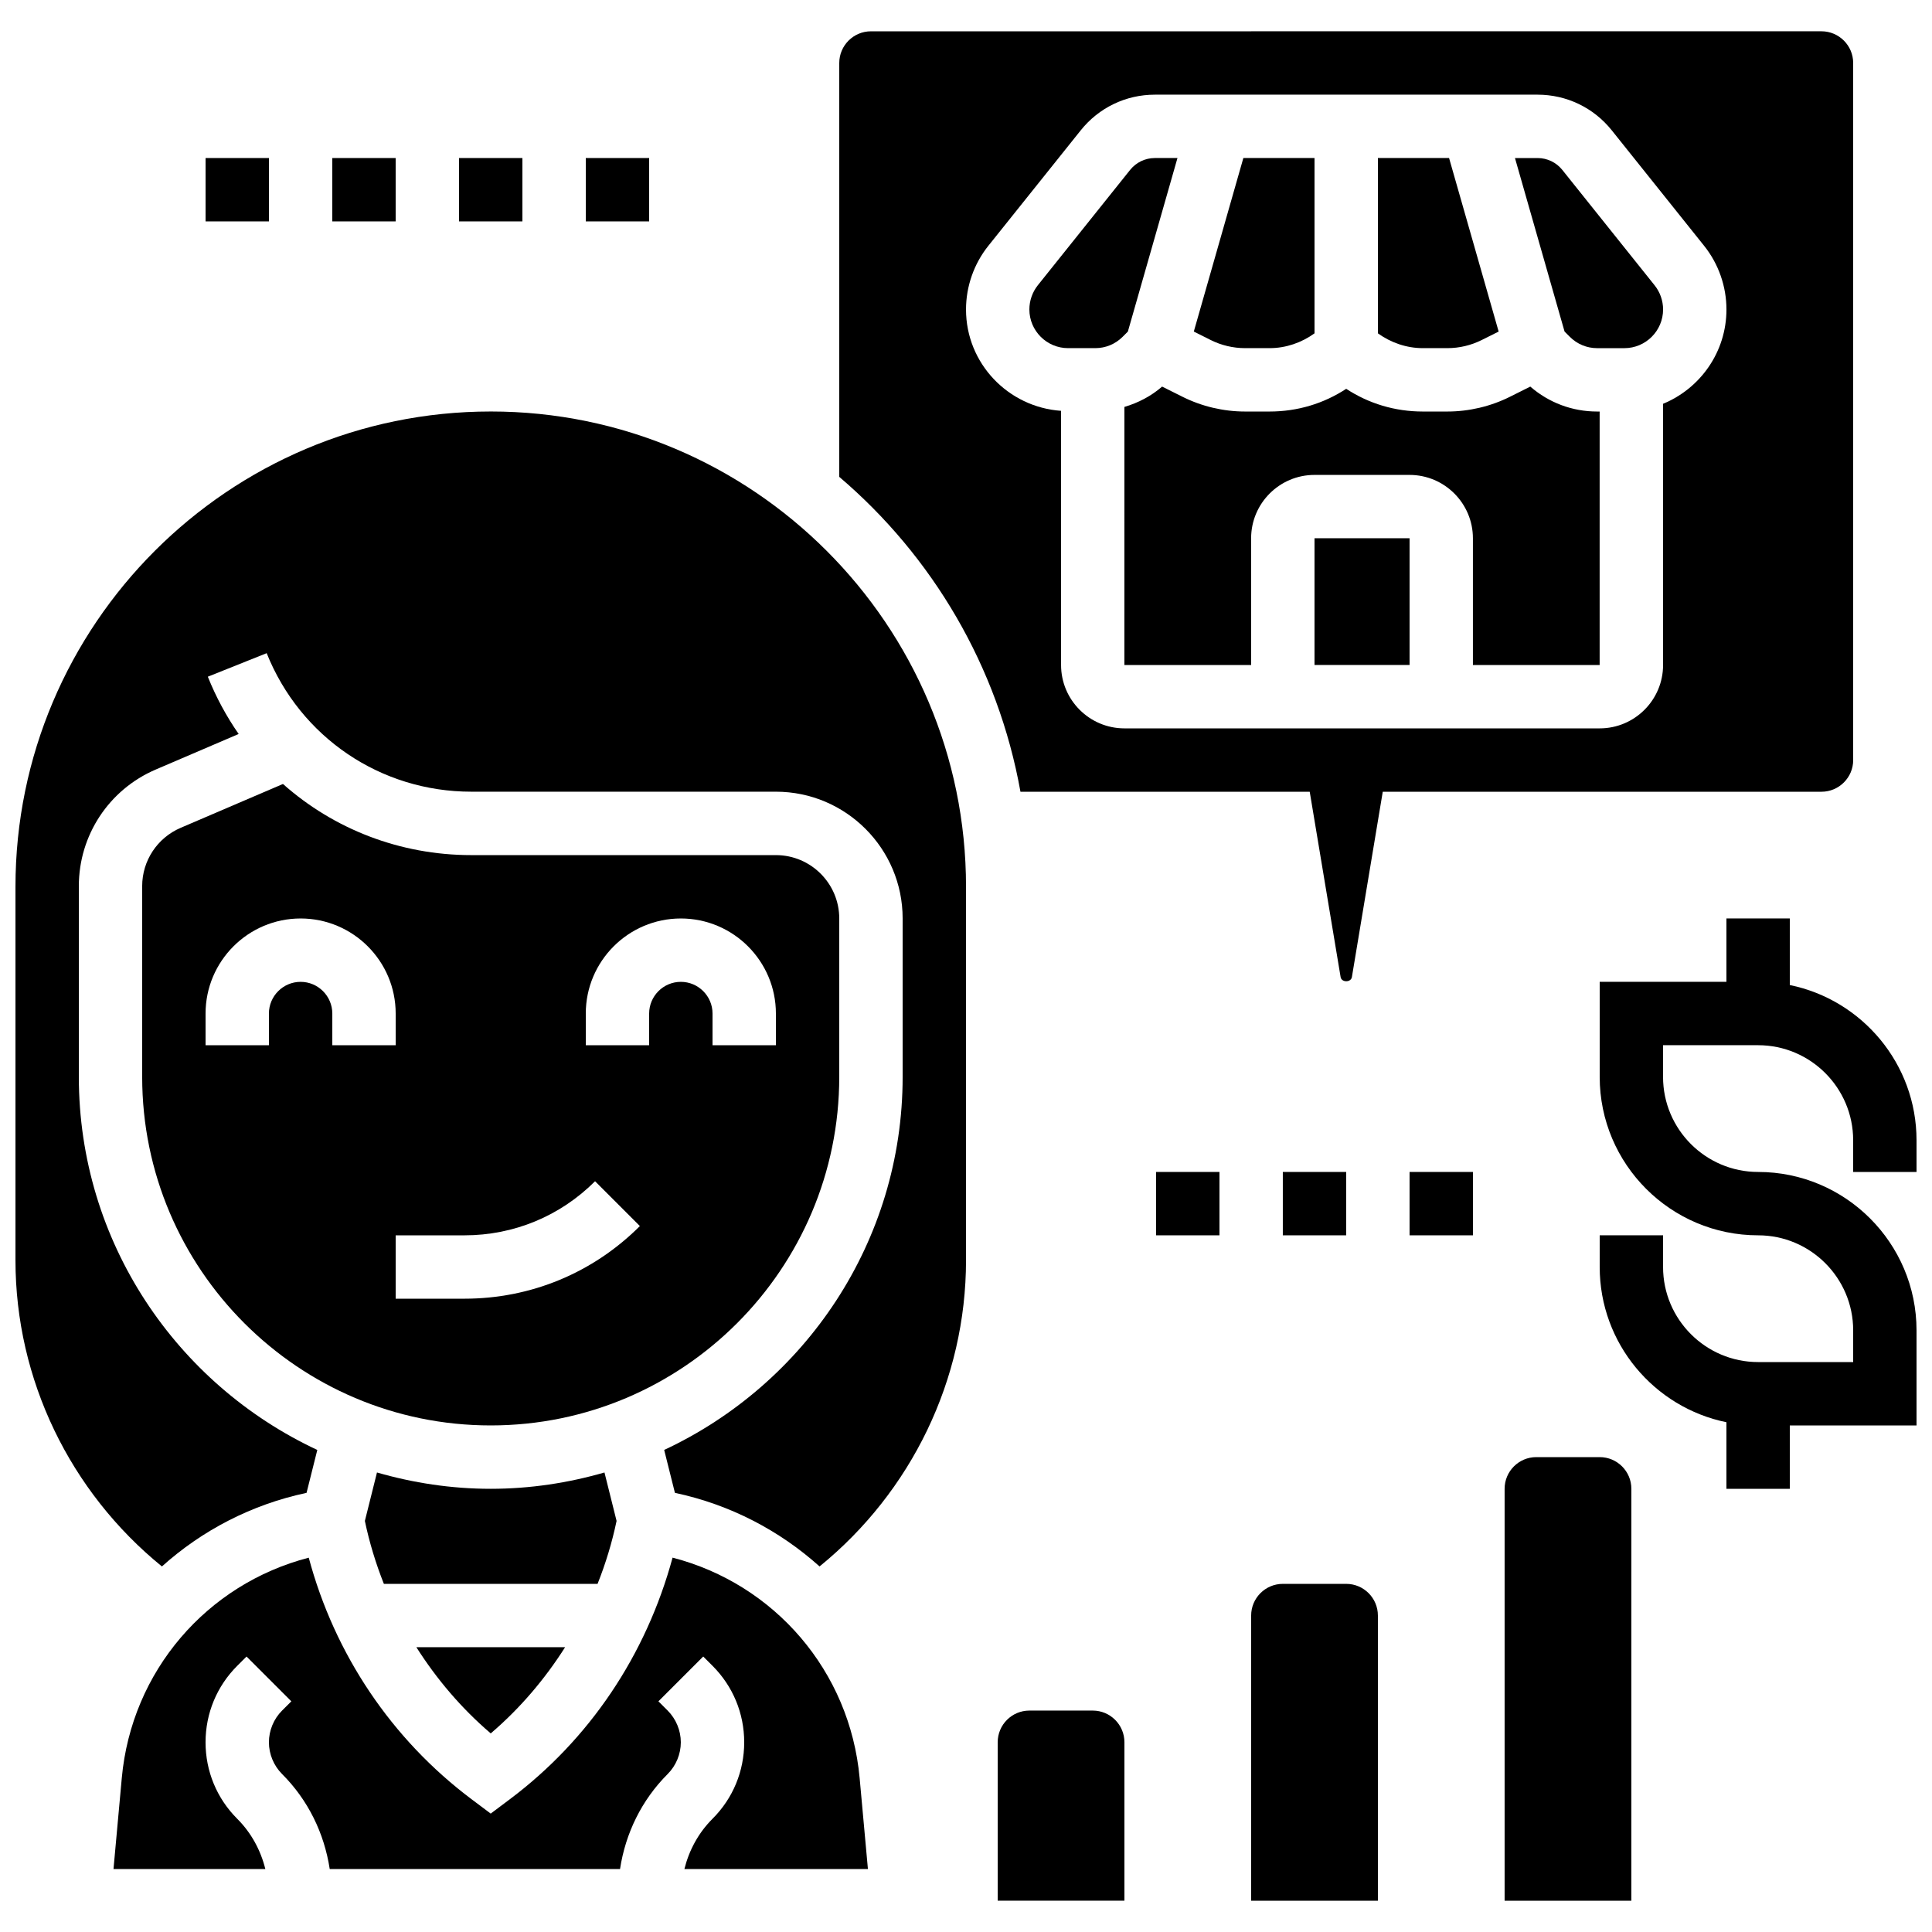
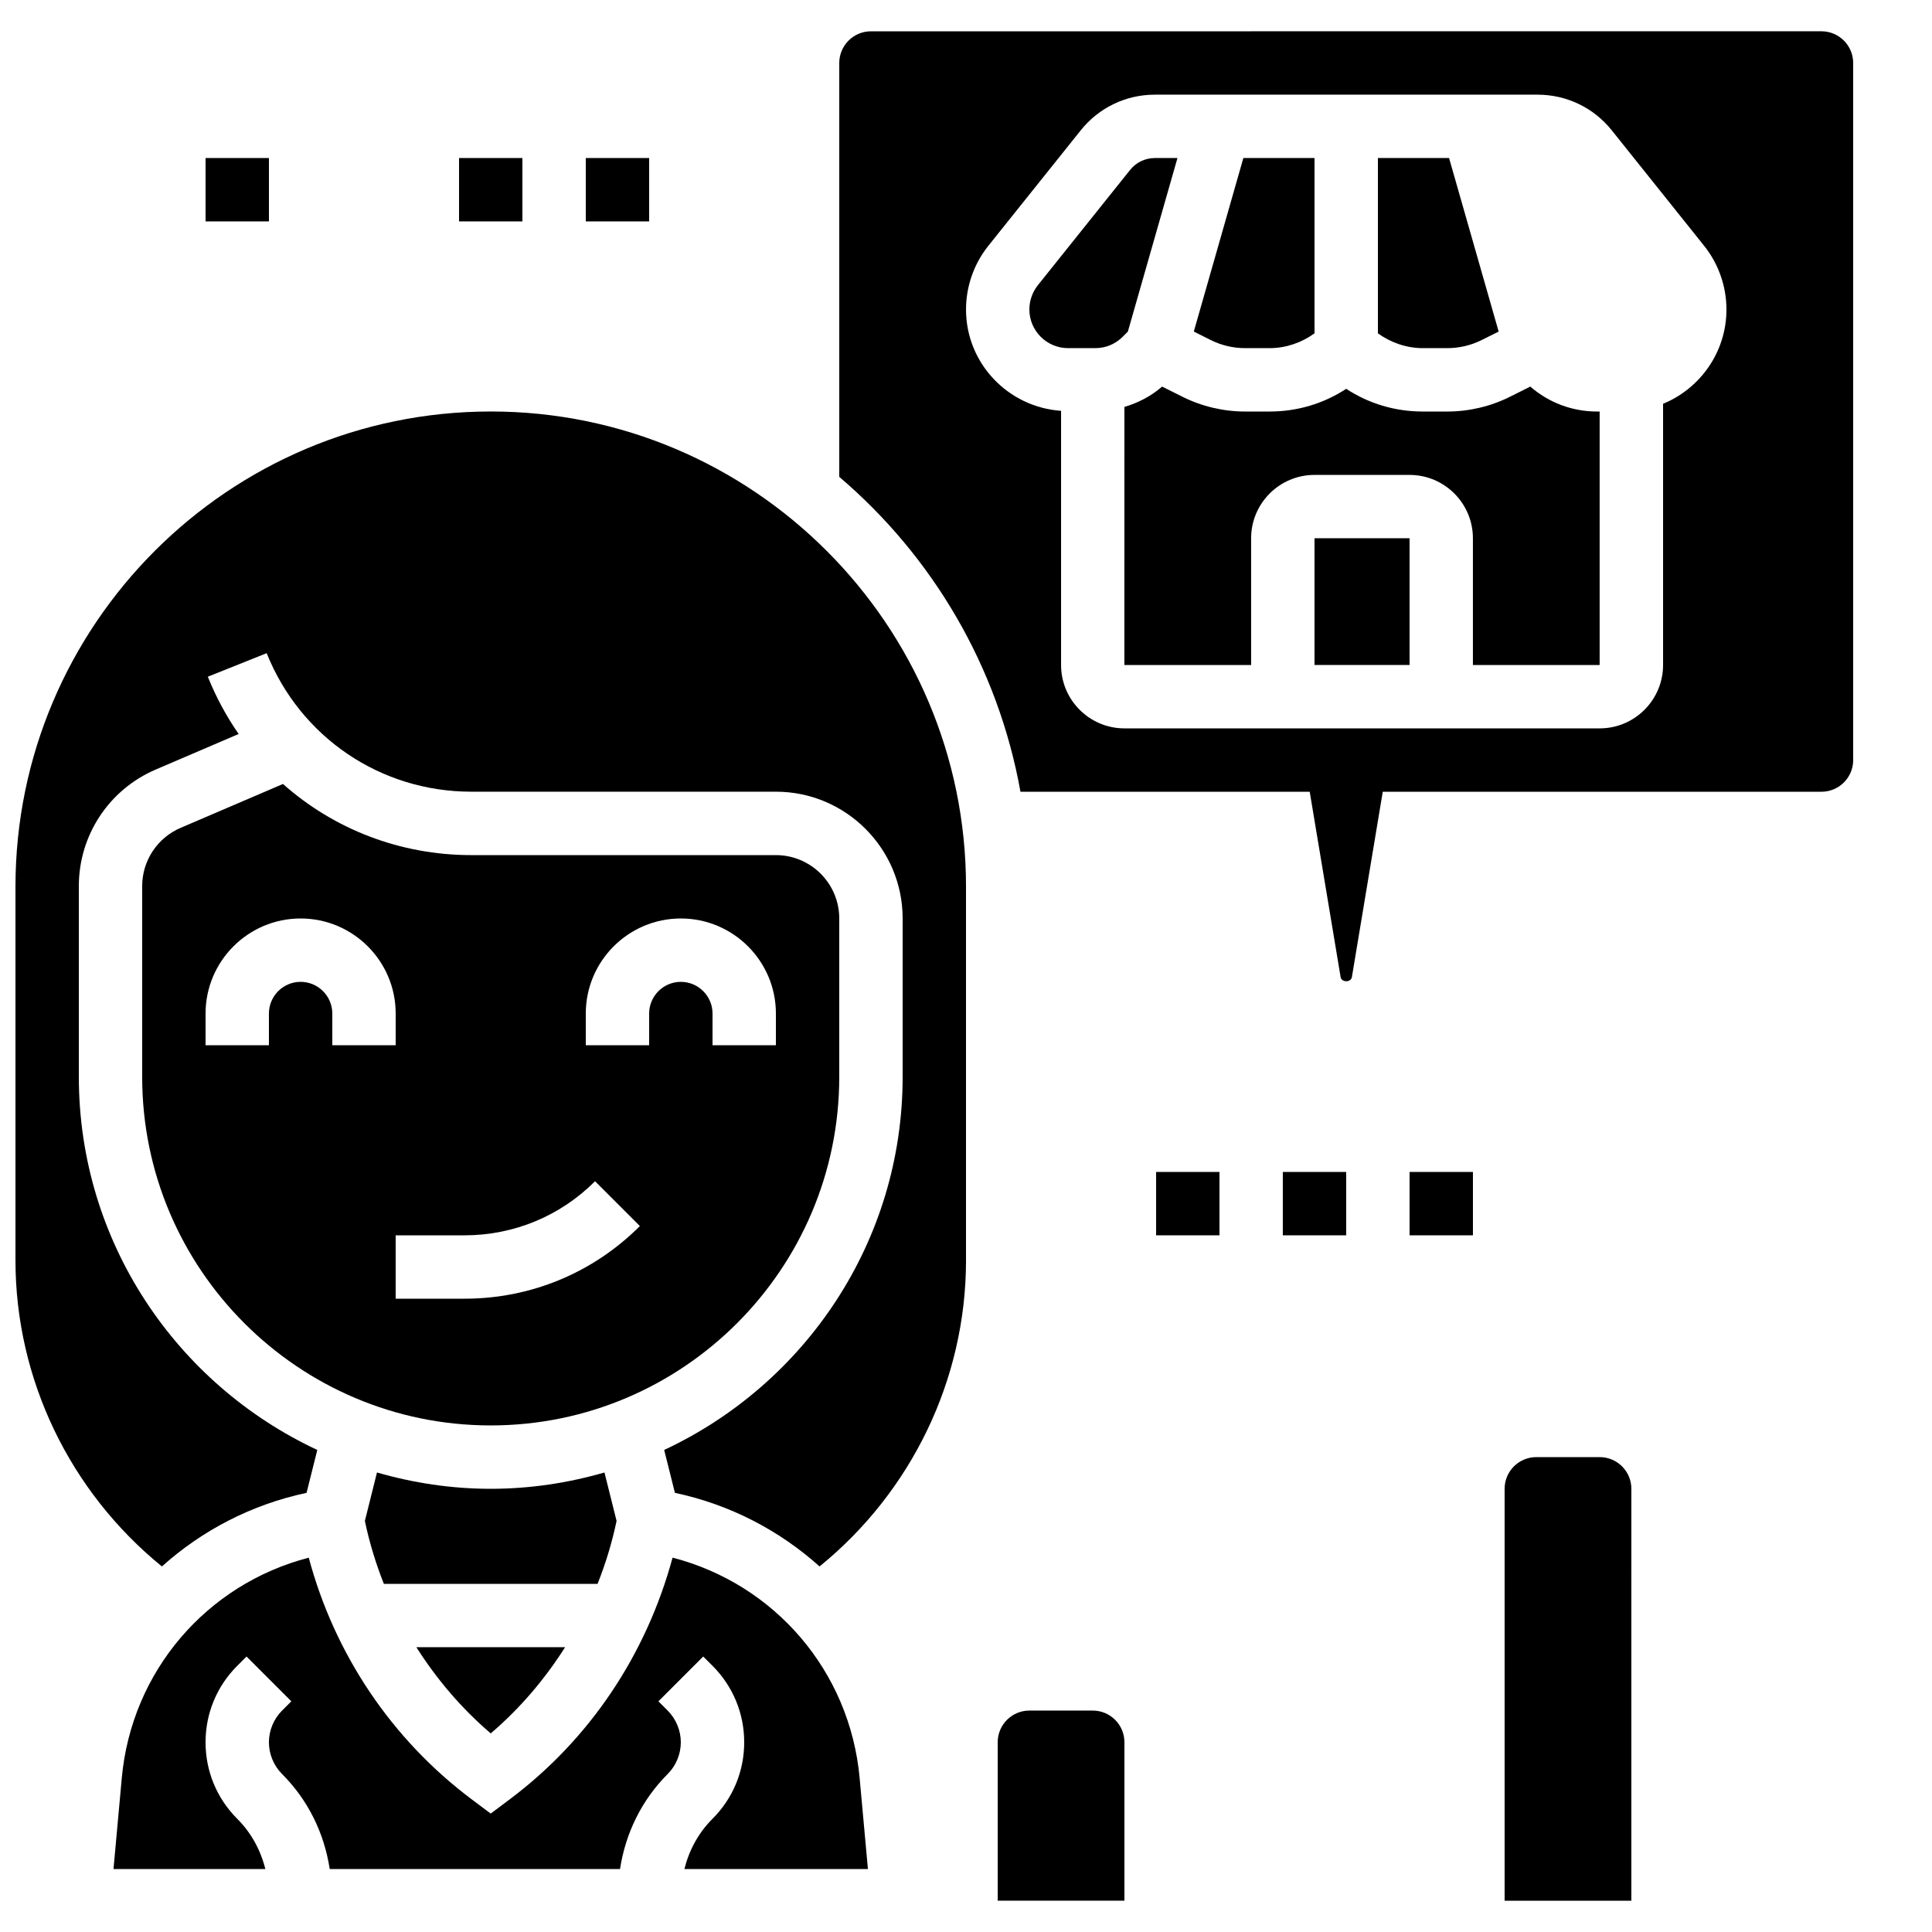
<svg xmlns="http://www.w3.org/2000/svg" width="800px" height="800px" version="1.1" viewBox="144 144 512 512">
  <defs>
    <clipPath id="b">
-       <path d="m567 387h84.902v152h-84.902z" />
-     </clipPath>
+       </clipPath>
    <clipPath id="a">
      <path d="m148.09 253h251.91v307h-251.91z" />
    </clipPath>
  </defs>
  <path d="m198.48 185.88h16.793v16.793h-16.793z" />
-   <path d="m232.06 185.88h16.793v16.793h-16.793z" />
  <path d="m265.65 185.88h16.793v16.793h-16.793z" />
  <path d="m299.24 185.88h16.793v16.793h-16.793z" />
  <path d="m567.93 530.15h-16.793c-4.637 0-8.398 3.762-8.398 8.398v109.16h33.586l0.004-109.16c0-4.637-3.762-8.398-8.398-8.398z" />
  <path d="m433.59 597.32h-16.793c-4.637 0-8.398 3.762-8.398 8.398v41.984h33.586v-41.984c0.004-4.637-3.758-8.398-8.395-8.398z" />
-   <path d="m500.76 563.74h-16.793c-4.637 0-8.398 3.762-8.398 8.398v75.57h33.586v-75.57c0-4.637-3.762-8.398-8.395-8.398z" />
  <g clip-path="url(#b)">
-     <path d="m651.9 454.58v-8.398c0-20.27-14.449-37.23-33.586-41.137v-17.641h-16.793v16.793h-33.586v25.191c0 23.148 18.836 41.984 41.984 41.984 13.887 0 25.191 11.301 25.191 25.191v8.398h-25.191c-13.887 0-25.191-11.301-25.191-25.191v-8.398h-16.793v8.398c0 20.27 14.449 37.23 33.586 41.137v17.641h16.793v-16.793h33.586v-25.191c0-23.148-18.836-41.984-41.984-41.984-13.887 0-25.191-11.301-25.191-25.191v-8.398h25.191c13.887 0 25.191 11.301 25.191 25.191v8.398z" />
-   </g>
+     </g>
  <path d="m450.38 454.58h16.793v16.793h-16.793z" />
  <path d="m483.96 454.58h16.793v16.793h-16.793z" />
  <path d="m517.55 454.58h16.793v16.793h-16.793z" />
  <path d="m456.04 185.88h-5.988c-2.562 0-4.953 1.148-6.566 3.156l-24.453 30.562c-1.441 1.816-2.238 4.094-2.238 6.41 0 5.652 4.602 10.254 10.25 10.254h7.211c2.738 0 5.316-1.066 7.246-2.996l1.395-1.395z" />
  <path d="m492.36 286.64h25.191v33.586h-25.191z" />
  <path d="m322.24 556.79c-7.027 25.879-22.043 48.215-43.16 64.051l-5.035 3.777-5.039-3.777c-21.277-15.953-36.352-38.516-43.184-64.043-27.02 7.012-46.973 30.062-49.551 58.434l-2.191 24.082h40.238c-1.242-4.988-3.719-9.59-7.449-13.316-5.414-5.41-8.395-12.613-8.395-20.27s2.981-14.863 8.398-20.27l2.461-2.461 11.875 11.875-2.465 2.457c-2.211 2.207-3.477 5.273-3.477 8.398s1.27 6.188 3.477 8.398c6.918 6.91 11.184 15.703 12.637 25.191h76.934c1.453-9.488 5.719-18.281 12.637-25.191 2.207-2.211 3.473-5.277 3.473-8.398 0-3.125-1.27-6.188-3.477-8.398l-2.461-2.461 11.875-11.875 2.461 2.461c5.414 5.414 8.398 12.613 8.398 20.27s-2.981 14.863-8.398 20.27c-3.727 3.727-6.207 8.328-7.449 13.316h48.633l-2.191-24.082c-2.574-28.379-22.543-51.438-49.574-58.438z" />
  <path d="m635.11 345.42v-184.73c0-4.625-3.769-8.398-8.398-8.398l-251.9 0.004c-4.625 0-8.398 3.769-8.398 8.398v109.68c24.68 21.016 42.066 50.246 48.02 83.449h76.656l8.188 49.113c0.242 1.469 2.746 1.469 2.988 0l8.18-49.117h116.27c4.629 0 8.398-3.769 8.398-8.398zm-50.379-94.414v69.227c0 9.262-7.531 16.793-16.793 16.793h-125.95c-9.262 0-16.793-7.531-16.793-16.793v-67.359c-14.031-0.973-25.191-12.578-25.191-26.852 0-6.113 2.098-12.117 5.93-16.895l24.461-30.574c4.809-6.023 11.977-9.465 19.66-9.465h101.41c7.691 0 14.863 3.441 19.664 9.445l24.461 30.582c3.836 4.777 5.938 10.781 5.938 16.895 0 11.285-6.953 20.949-16.793 24.996z" />
  <path d="m302.36 563.74c2.141-5.375 3.836-10.941 5.039-16.676l-3.207-12.84c-9.59 2.762-19.684 4.324-30.145 4.324s-20.555-1.562-30.145-4.324l-3.207 12.84c1.199 5.734 2.906 11.309 5.039 16.684h56.625z" />
  <path d="m366.41 429.39v-41.984c0-9.262-7.531-16.793-16.793-16.793h-80.734c-18.895 0-36.461-6.918-49.895-18.852l-27.129 11.629c-6.18 2.656-10.18 8.711-10.18 15.434v50.566c0 50.926 41.438 92.363 92.363 92.363 50.93 0.004 92.367-41.438 92.367-92.363zm-67.172-16.793c0-13.887 11.301-25.191 25.191-25.191 13.887 0 25.191 11.301 25.191 25.191v8.398h-16.793v-8.398c0-4.625-3.769-8.398-8.398-8.398-4.625 0-8.398 3.769-8.398 8.398v8.398h-16.793zm-75.574-8.398c-4.625 0-8.398 3.769-8.398 8.398v8.398h-16.789v-8.398c0-13.887 11.301-25.191 25.191-25.191 13.887 0 25.191 11.301 25.191 25.191v8.398h-16.793v-8.398c-0.004-4.625-3.773-8.398-8.402-8.398zm25.191 83.969v-16.793h18.23c13.074 0 25.367-5.09 34.613-14.332l11.875 11.875c-12.414 12.418-28.922 19.25-46.488 19.25z" />
  <path d="m473.94 236.26h6.551c4.266 0 8.43-1.438 11.871-3.922v-46.461h-18.859l-13.133 45.988 4.508 2.258c2.797 1.398 5.938 2.137 9.062 2.137z" />
  <path d="m527.58 236.26c3.133 0 6.266-0.738 9.07-2.141l4.508-2.25-13.141-45.992h-18.859v46.461c3.445 2.484 7.609 3.922 11.875 3.922z" />
-   <path d="m558.03 189.03c-1.605-1.996-3.996-3.148-6.559-3.148h-5.988l13.141 45.98 1.395 1.395c1.934 1.941 4.512 3.008 7.246 3.008h7.211c5.656 0 10.258-4.602 10.258-10.254 0-2.316-0.797-4.594-2.25-6.406z" />
  <path d="m274.05 603.37c7.742-6.617 14.324-14.352 19.707-22.84h-39.414c5.391 8.488 11.965 16.223 19.707 22.84z" />
  <path d="m549.55 246.45-5.391 2.695c-5.125 2.562-10.859 3.914-16.578 3.914h-6.551c-7.312 0-14.301-2.098-20.27-6.019-5.969 3.918-12.953 6.019-20.266 6.019h-6.551c-5.719 0-11.453-1.352-16.574-3.914l-5.398-2.695c-2.922 2.543-6.34 4.309-9.992 5.391l-0.004 68.395h33.586v-33.586c0-9.262 7.531-16.793 16.793-16.793h25.191c9.262 0 16.793 7.531 16.793 16.793v33.586h33.586v-67.176h-0.672c-6.57 0-12.785-2.336-17.703-6.609z" />
  <g clip-path="url(#a)">
    <path d="m274.05 253.05c-69.449 0-125.95 56.5-125.95 125.95v98.988c0 31.598 14.469 61.348 38.809 81.137 10.613-9.523 23.695-16.398 38.332-19.504l2.848-11.371c-37.258-17.395-63.195-55.113-63.195-98.871v-50.566c0-13.453 7.992-25.566 20.355-30.867l22-9.43c-3.242-4.66-5.988-9.73-8.172-15.18l15.594-6.238c8.926 22.301 30.203 36.711 54.219 36.711h80.734c18.523 0 33.586 15.062 33.586 33.586v41.984c0 43.754-25.938 81.473-63.195 98.871l2.848 11.371c14.637 3.106 27.719 9.984 38.332 19.504 24.344-19.789 38.812-49.531 38.812-81.137v-98.988c0-69.453-56.504-125.95-125.95-125.95z" />
  </g>
</svg>